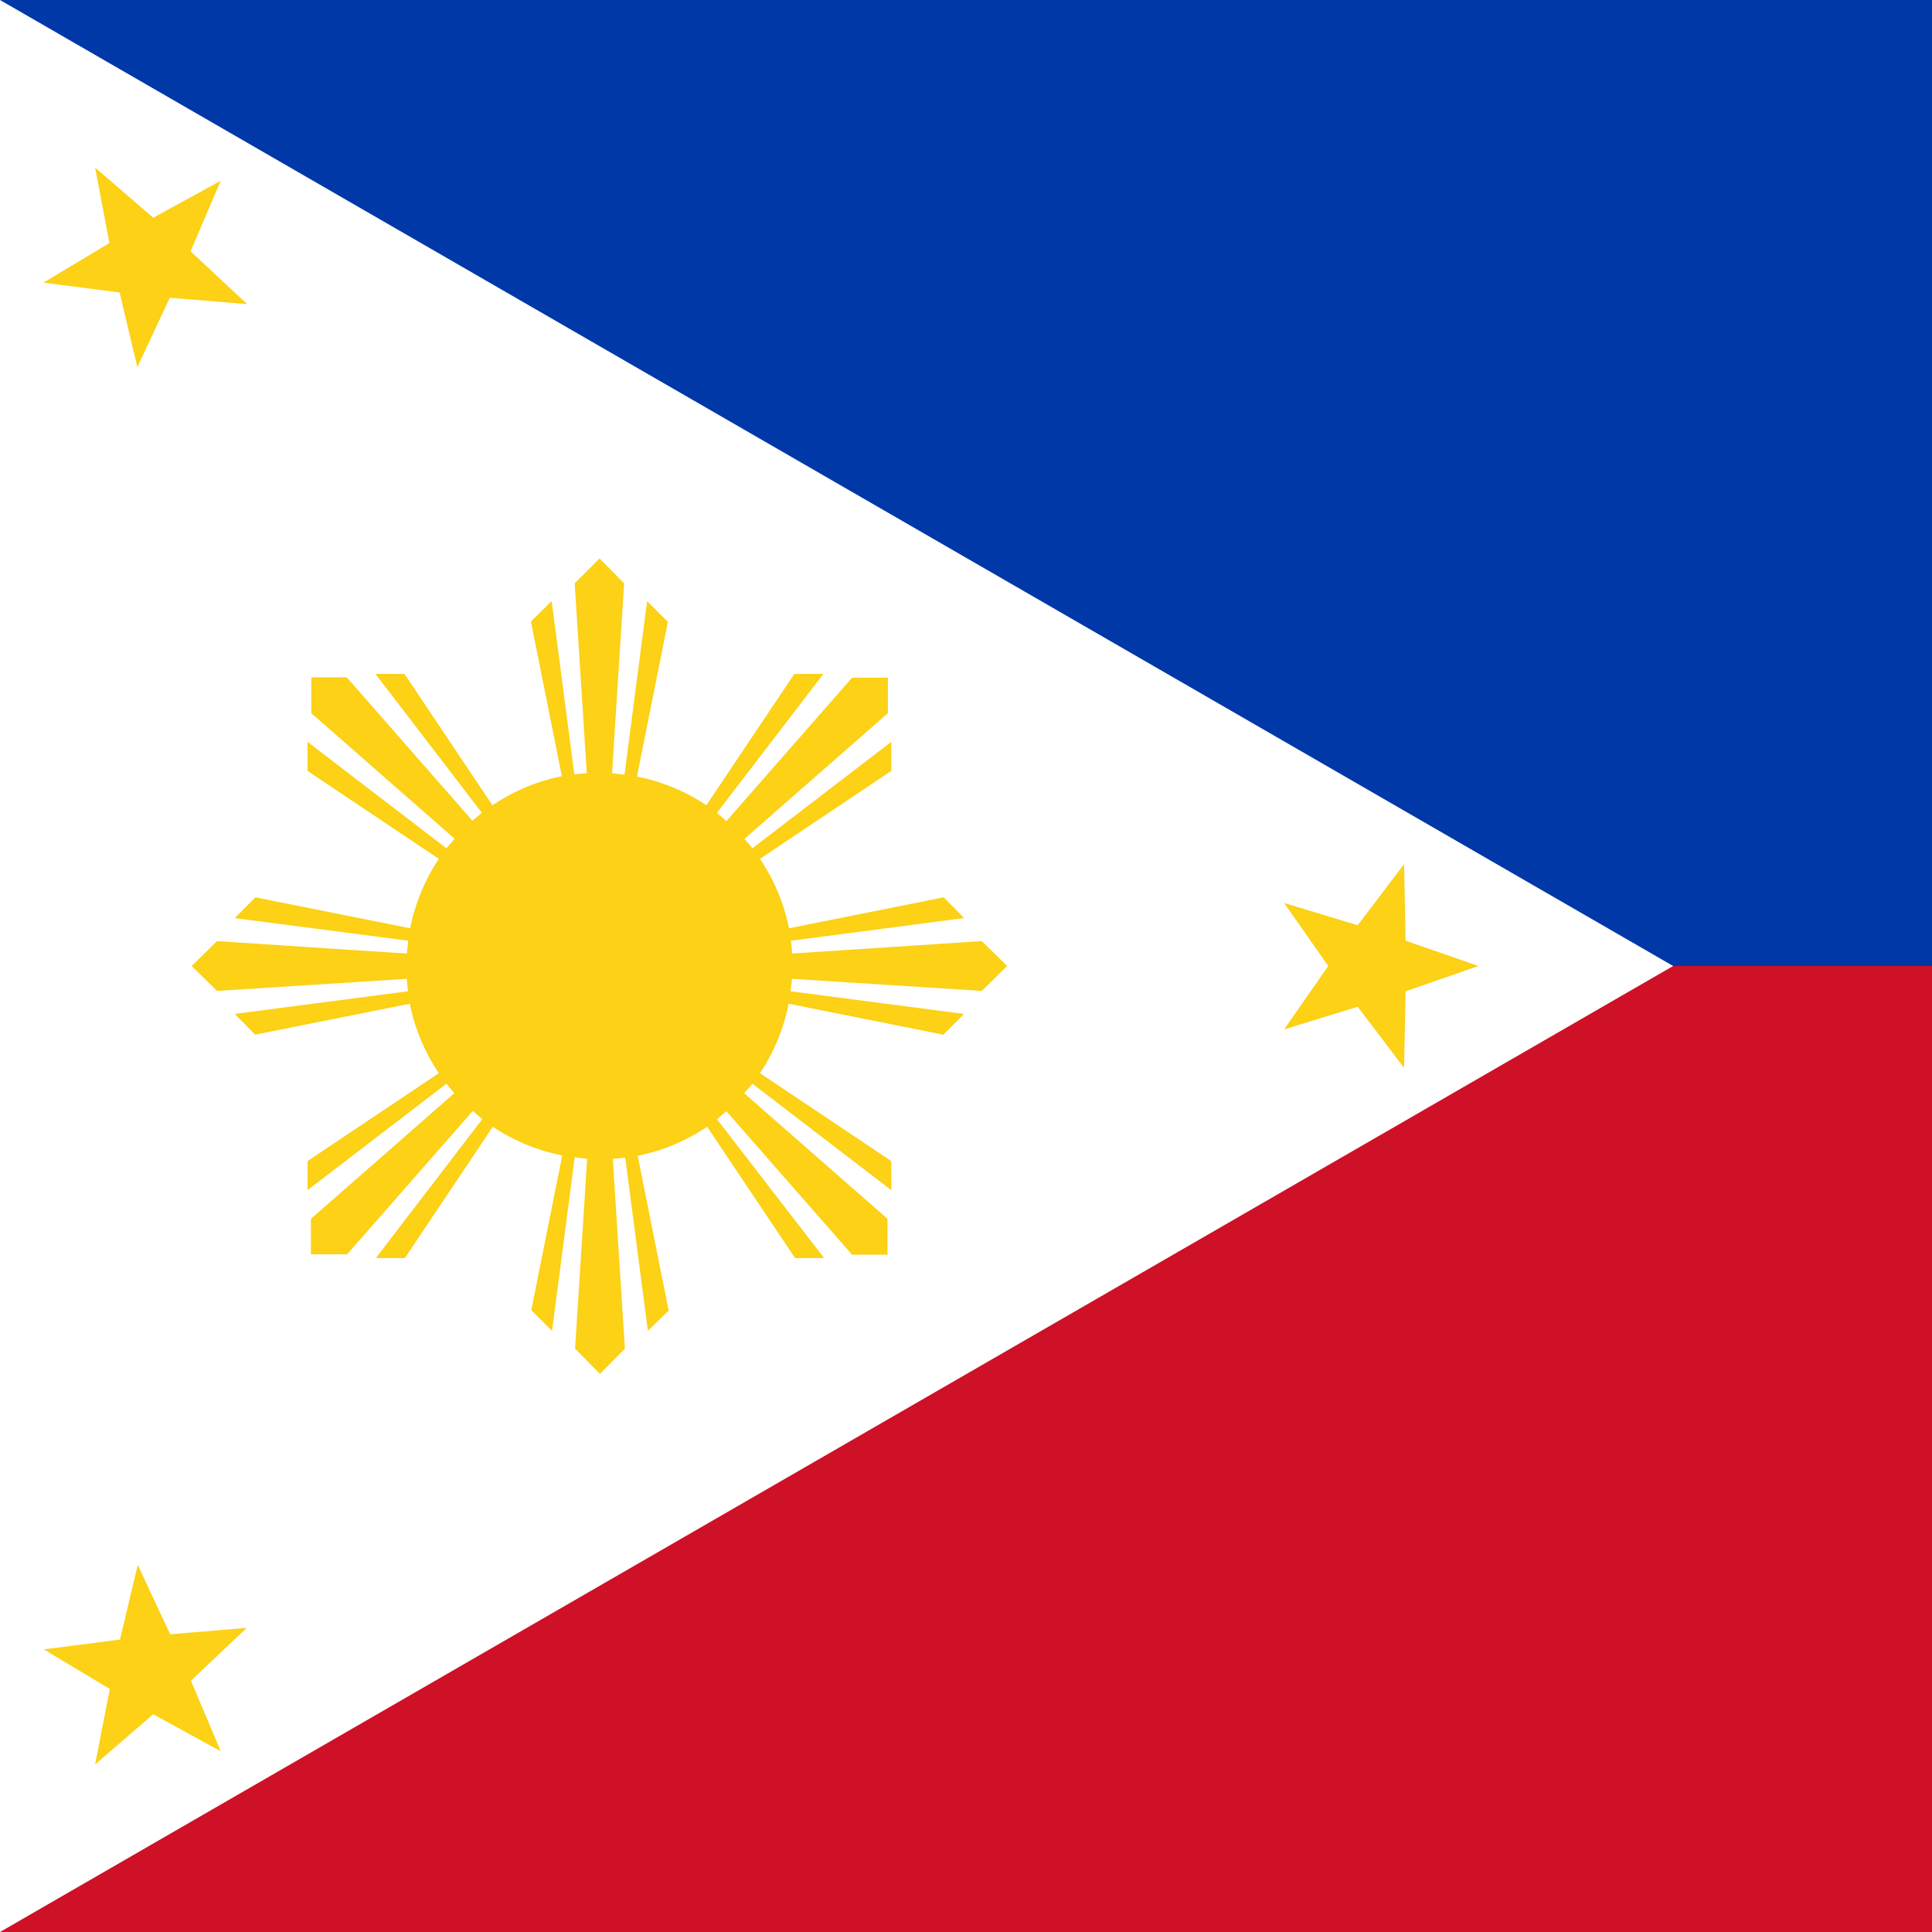
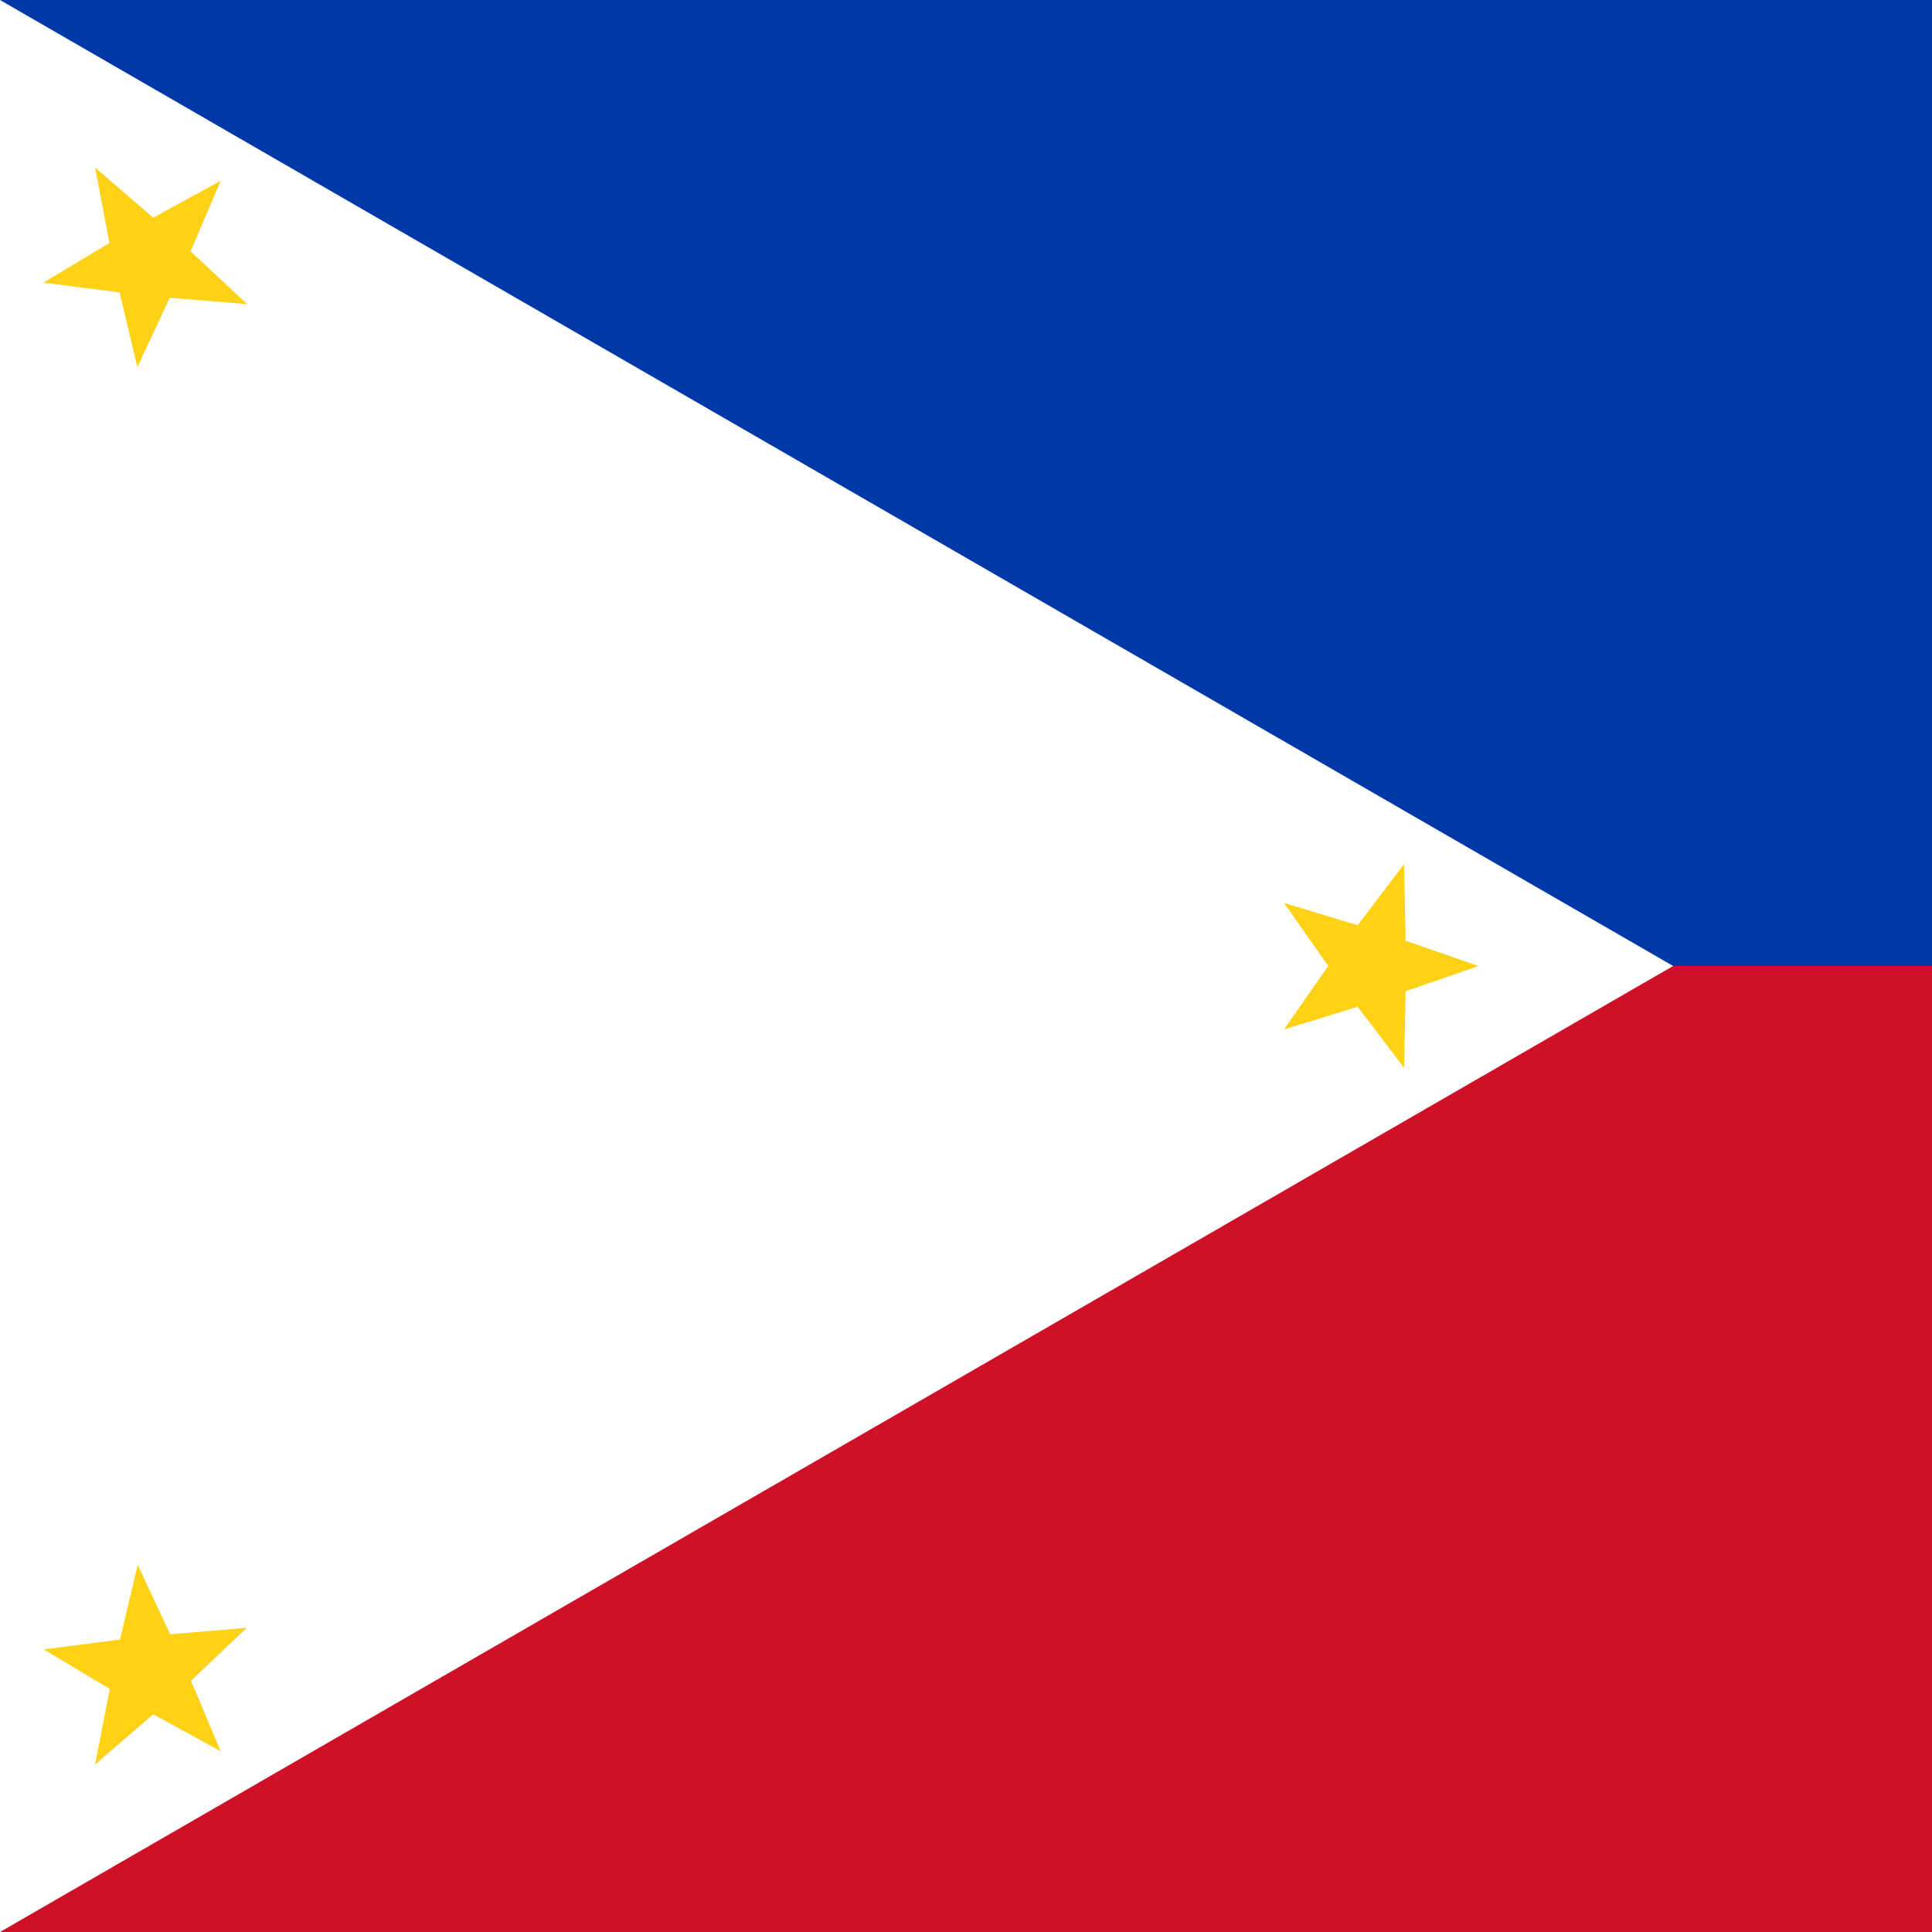
<svg xmlns="http://www.w3.org/2000/svg" viewBox="0 0 512 512">
  <rect x="0" y="0" width="512" height="512" fill="#808080" stroke="none" />
  <path d="m0 0h512v256h-512z" fill="#0038a8" />
  <path d="m0 256h512v256h-512z" fill="#ce1126" />
  <path d="m443.4 256-443.4 256v-512" fill="#fff" />
  <g fill="#fcd116">
    <path d="m25.2 44.4 15.4 13.3 17.9-9.8-8 18.7 15 14-20.5-1.7-8.6 18.4-4.7-19.8-20.2-2.6 17.5-10.5zm346.9 184.6.4 20.3 19.3 6.7-19.3 6.7-.4 20.3-12.3-16.2-19.5 6 11.7-16.8-11.7-16.7 19.5 5.9zm-335.6 185.7 8.6 18.4 20.3-1.7-14.8 14 7.9 18.7-17.9-9.8-15.4 13.3 3.9-20-17.5-10.5 20.2-2.6z" stroke-width="1.1" />
-     <path d="m158.9 148-6.6 6.6 3.2 50.3-3.3.3-6-45.9-5.5 5.4 8.2 41a51 51 0 0 0 -18.4 7.7l-23.3-34.8h-7.7l28.2 36.8-2.5 2.1-33.3-38h-9.4v9.5l38 33.3-2.2 2.5-36.8-28.2v7.7l34.8 23.3a50.9 50.9 0 0 0 -7.6 18.4l-41-8.2-5.5 5.5 46 6-.4 3.4-50.3-3.3-6.7 6.6 6.7 6.6 50.3-3.2.3 3.3-45.9 6 5.4 5.5 41-8.2a51 51 0 0 0 7.7 18.4l-34.8 23.3v7.7l36.8-28.2 2.1 2.5-38 33.3v9.4h9.6l33.3-38 2.5 2.2-28.2 36.8h7.7l23.3-34.8a50.8 50.8 0 0 0 18.4 7.6l-8.2 41 5.5 5.5 6-46 3.3.4-3.2 50.3 6.6 6.7 6.6-6.7-3.2-50.3 3.3-.3 6 45.9 5.5-5.4-8.2-41a51 51 0 0 0 18.4-7.7l23.3 34.8h7.7l-28.4-36.8 2.5-2.1 33.3 38h9.4v-9.5l-38-33.3 2.2-2.5 36.8 28.2v-7.7l-34.8-23.3a50.9 50.9 0 0 0 7.6-18.4l41 8.2 5.5-5.5-46-6 .4-3.3 50.3 3.2 6.7-6.6-6.7-6.6-50.3 3.3c0-1.2-.2-2.3-.3-3.4l45.9-6-5.4-5.5-41 8.2a51 51 0 0 0 -7.7-18.4l34.8-23.3v-7.7l-36.8 28.2-2.1-2.5 38-33.3v-9.4h-9.5l-33.3 38-2.5-2.2 28.2-36.8h-7.7l-23.3 34.8a50.9 50.9 0 0 0 -18.4-7.6l8.2-41-5.5-5.5-6 46-3.3-.4 3.2-50.3z" stroke-width="5.7" />
  </g>
</svg>